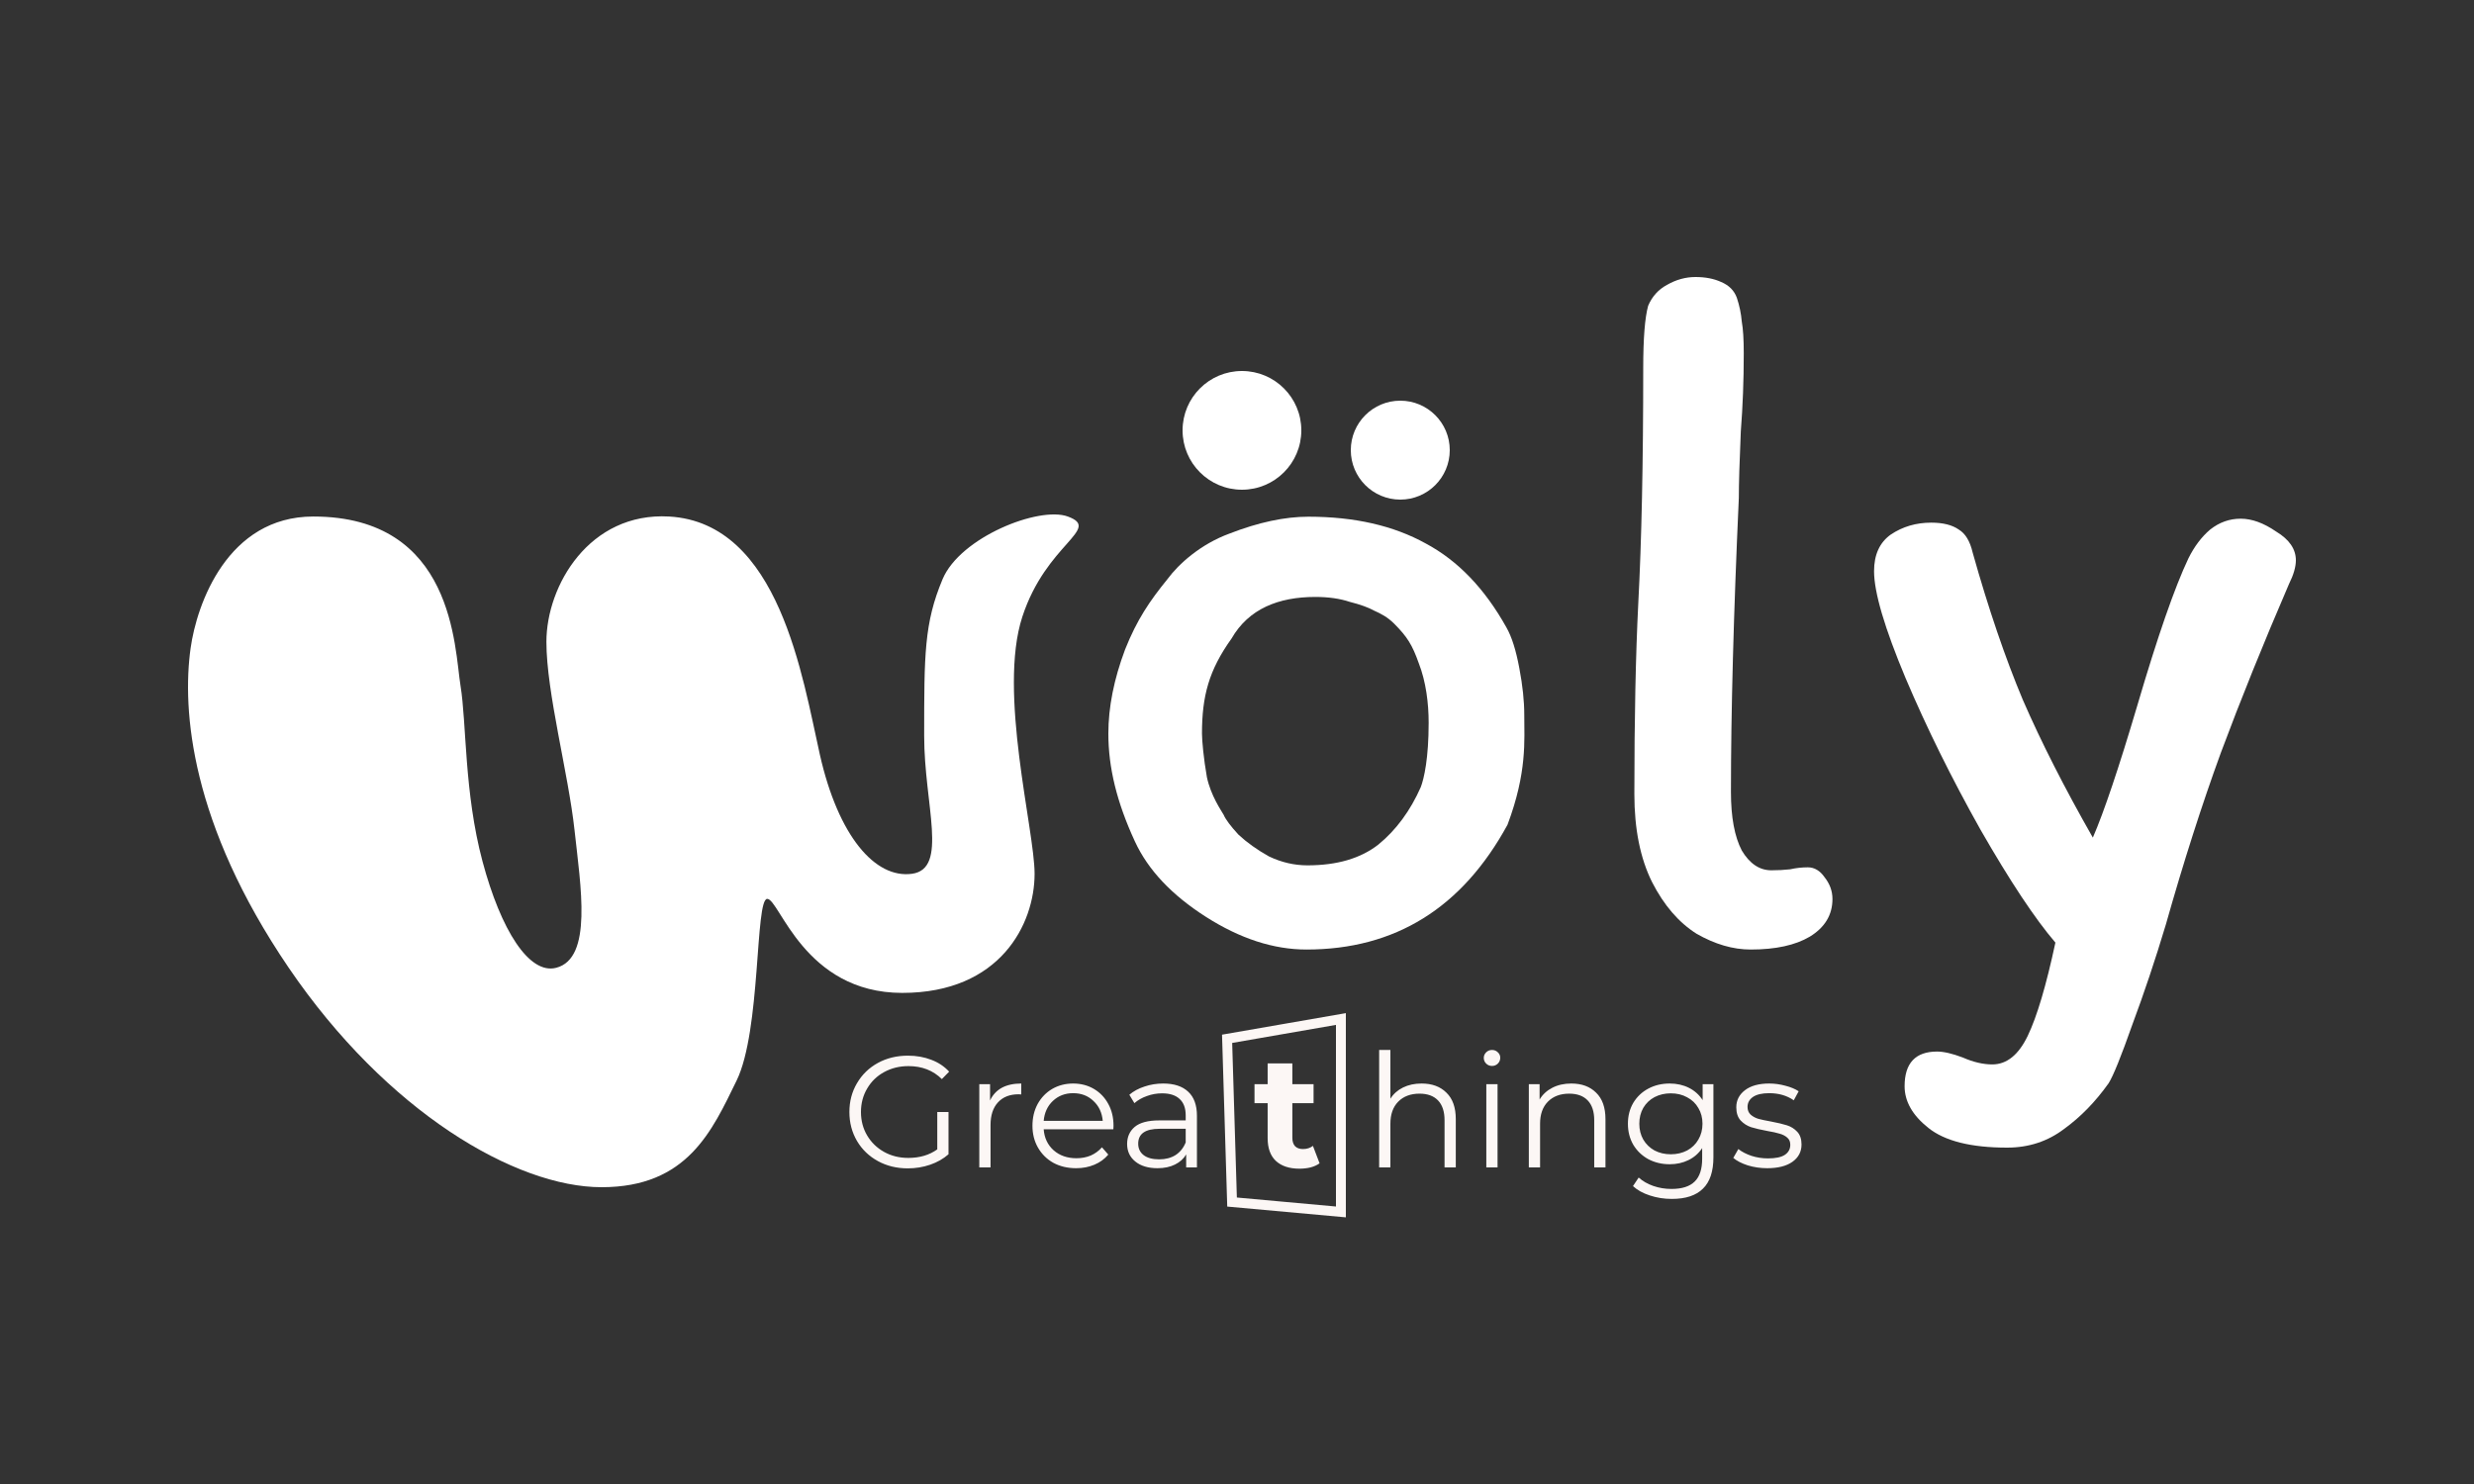
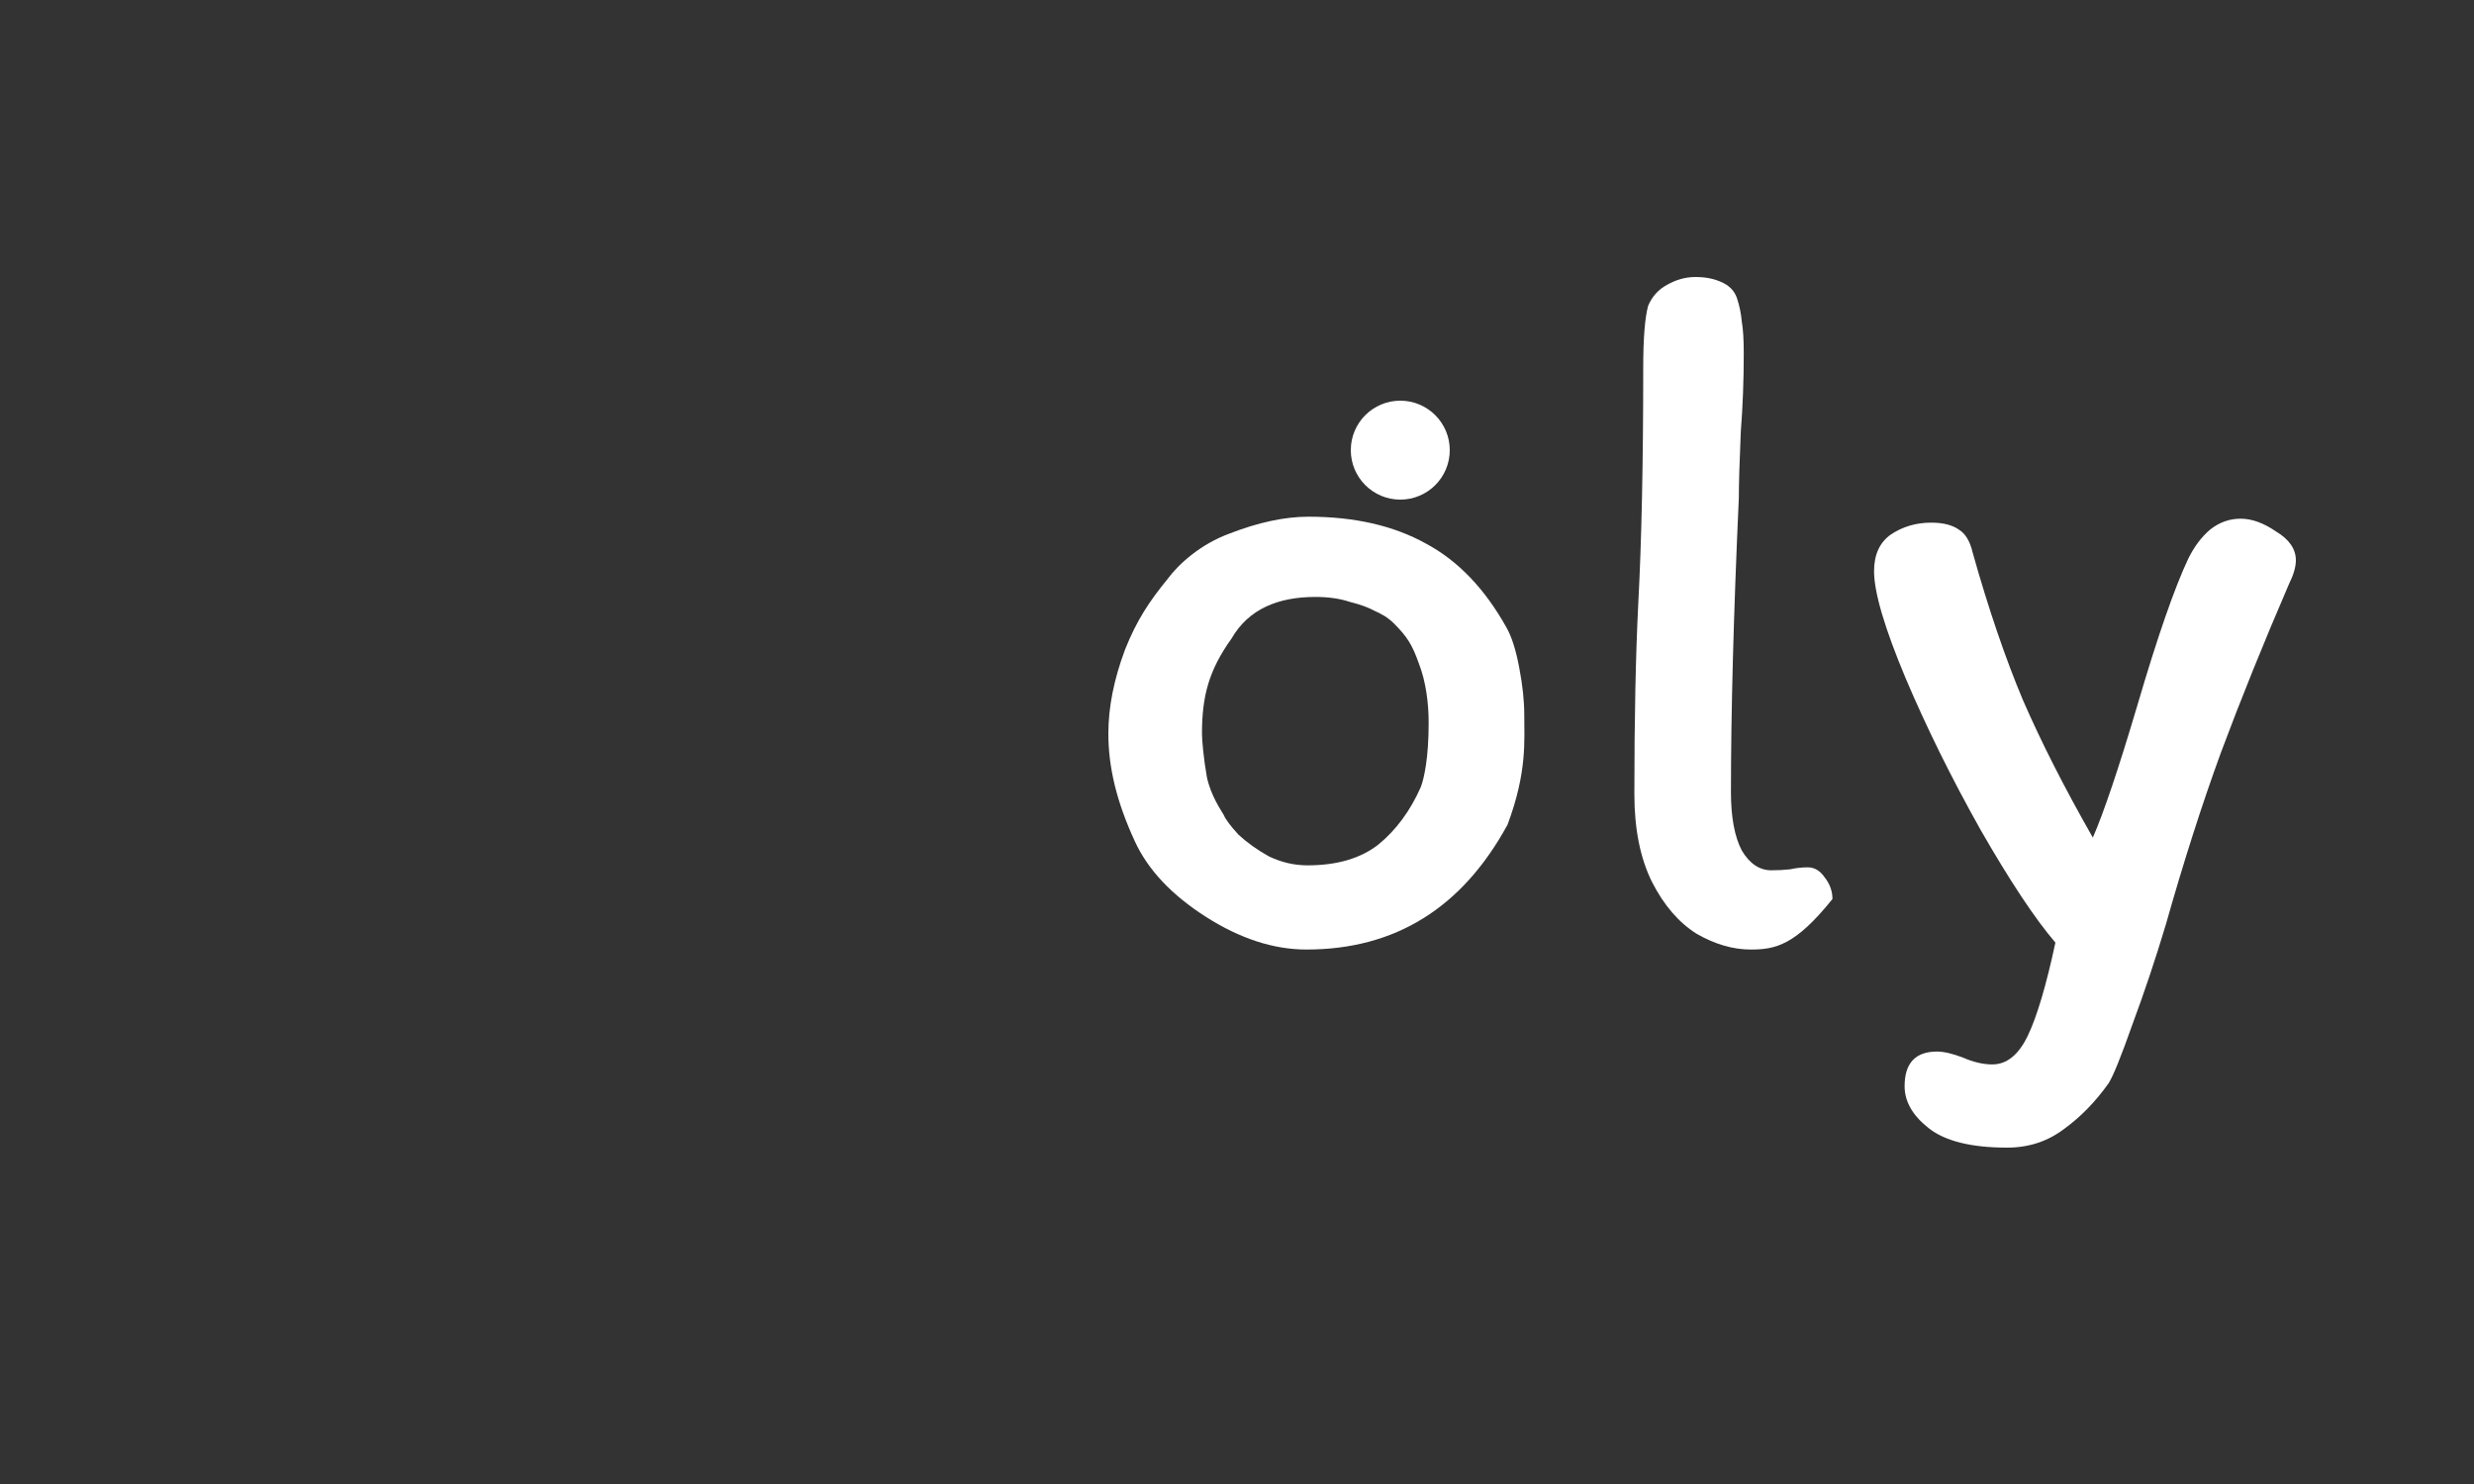
<svg xmlns="http://www.w3.org/2000/svg" width="250" height="150" viewBox="0 0 250 150" fill="none">
  <rect x="0" y="0" width="250" height="150" fill="#333333" stroke="none" />
  <path d="M152.235 63.44C152.766 64.375 153.198 65.743 153.53 67.545C153.862 69.28 154.028 70.849 154.028 72.25C154.028 74.853 154.326 78.057 152.335 83.363C147.753 91.772 140.981 95.977 132.018 95.977C128.698 95.977 125.312 94.876 121.86 92.674C118.407 90.471 116.017 87.935 114.689 85.065C112.836 81.06 112 77.556 112 74.152C112 71.483 112.564 68.646 113.693 65.643C114.888 62.639 116.183 60.737 117.975 58.535C119.104 57 121.328 54.997 124.25 53.929C127.171 52.795 129.827 52.227 132.217 52.227C136.865 52.227 140.815 53.129 144.068 54.931C147.322 56.666 150.044 59.502 152.235 63.44ZM143.571 79.559C143.902 78.691 144.367 76.655 144.367 73.051C144.367 71.116 144.102 68.913 143.371 67.044C142.707 65.176 142.209 64.375 140.882 63.04C140.202 62.356 139.487 62.005 138.89 61.738C138.292 61.405 137.462 61.104 136.4 60.837C135.404 60.504 134.242 60.337 132.914 60.337C129.196 60.337 126.175 61.538 124.449 64.541C122.158 67.745 121.461 70.348 121.461 74.152C121.461 74.82 121.627 76.689 121.959 78.557C122.358 80.426 123.387 81.895 123.652 82.362C123.851 82.829 124.349 83.496 125.146 84.364C126.009 85.165 127.038 85.899 128.233 86.567C129.495 87.167 130.79 87.468 132.117 87.468C135.105 87.468 137.495 86.767 139.288 85.365C141.081 83.897 142.508 81.961 143.571 79.559Z" fill="white" />
-   <path d="M174.914 80.059C174.914 82.595 175.279 84.564 176.009 85.966C176.806 87.301 177.802 87.968 178.997 87.968C179.661 87.968 180.292 87.935 180.889 87.868C181.487 87.734 182.084 87.668 182.682 87.668C183.346 87.668 183.91 88.001 184.375 88.669C184.906 89.336 185.172 90.07 185.172 90.871C185.172 92.473 184.408 93.741 182.881 94.676C181.42 95.543 179.429 95.977 176.906 95.977C175.113 95.977 173.287 95.443 171.428 94.375C169.635 93.241 168.142 91.505 166.947 89.169C165.751 86.767 165.154 83.797 165.154 80.259C165.154 72.651 165.287 66.21 165.552 60.937C165.884 54.664 166.05 46.755 166.05 37.211C166.05 34.207 166.216 32.105 166.548 30.903C166.947 29.969 167.577 29.268 168.44 28.801C169.37 28.267 170.333 28 171.329 28C172.324 28 173.188 28.167 173.918 28.501C174.715 28.834 175.246 29.368 175.511 30.102C175.777 30.903 175.943 31.704 176.009 32.505C176.142 33.239 176.209 34.307 176.209 35.709C176.209 38.445 176.109 41.081 175.91 43.618C175.777 46.688 175.711 48.924 175.711 50.325C175.179 62.072 174.914 71.983 174.914 80.059Z" fill="white" />
+   <path d="M174.914 80.059C174.914 82.595 175.279 84.564 176.009 85.966C176.806 87.301 177.802 87.968 178.997 87.968C179.661 87.968 180.292 87.935 180.889 87.868C181.487 87.734 182.084 87.668 182.682 87.668C183.346 87.668 183.91 88.001 184.375 88.669C184.906 89.336 185.172 90.07 185.172 90.871C181.42 95.543 179.429 95.977 176.906 95.977C175.113 95.977 173.287 95.443 171.428 94.375C169.635 93.241 168.142 91.505 166.947 89.169C165.751 86.767 165.154 83.797 165.154 80.259C165.154 72.651 165.287 66.21 165.552 60.937C165.884 54.664 166.05 46.755 166.05 37.211C166.05 34.207 166.216 32.105 166.548 30.903C166.947 29.969 167.577 29.268 168.44 28.801C169.37 28.267 170.333 28 171.329 28C172.324 28 173.188 28.167 173.918 28.501C174.715 28.834 175.246 29.368 175.511 30.102C175.777 30.903 175.943 31.704 176.009 32.505C176.142 33.239 176.209 34.307 176.209 35.709C176.209 38.445 176.109 41.081 175.91 43.618C175.777 46.688 175.711 48.924 175.711 50.325C175.179 62.072 174.914 71.983 174.914 80.059Z" fill="white" />
  <path d="M202.82 116C199.168 116 196.512 115.333 194.852 113.998C193.259 112.73 192.462 111.328 192.462 109.793C192.462 107.457 193.558 106.289 195.749 106.289C196.413 106.289 197.276 106.489 198.338 106.89C199.4 107.357 200.396 107.59 201.326 107.59C202.786 107.59 203.982 106.623 204.911 104.687C205.841 102.752 206.77 99.615 207.7 95.276C205.641 92.874 203.118 89.069 200.131 83.864C197.209 78.658 194.686 73.552 192.562 68.546C190.437 63.474 189.375 59.87 189.375 57.734C189.375 56.065 189.939 54.831 191.068 54.03C192.263 53.229 193.624 52.828 195.151 52.828C196.346 52.828 197.276 53.062 197.94 53.529C198.604 53.929 199.068 54.697 199.334 55.832C200.927 61.505 202.621 66.477 204.413 70.749C206.272 75.02 208.629 79.659 211.484 84.664C212.613 82.061 214.107 77.623 215.966 71.349C218.024 64.341 219.75 59.369 221.145 56.432C221.742 55.231 222.472 54.263 223.336 53.529C224.265 52.795 225.294 52.428 226.423 52.428C227.552 52.428 228.747 52.862 230.008 53.729C231.336 54.53 232 55.498 232 56.633C232 57.3 231.768 58.101 231.303 59.035C228.713 65.042 226.423 70.715 224.431 76.055C222.506 81.327 220.647 87.134 218.854 93.474C217.792 97.012 216.663 100.382 215.468 103.586C214.339 106.79 213.542 108.758 213.078 109.493C211.75 111.361 210.256 112.896 208.596 114.098C206.936 115.366 205.011 116 202.82 116Z" fill="white" />
-   <path d="M94.712 112.4H95.848V116.672C95.325 117.131 94.707 117.483 93.992 117.728C93.277 117.973 92.525 118.096 91.736 118.096C90.616 118.096 89.608 117.851 88.712 117.36C87.816 116.869 87.112 116.192 86.6 115.328C86.088 114.453 85.832 113.477 85.832 112.4C85.832 111.323 86.088 110.352 86.6 109.488C87.112 108.613 87.816 107.931 88.712 107.44C89.608 106.949 90.621 106.704 91.752 106.704C92.605 106.704 93.389 106.843 94.104 107.12C94.819 107.387 95.421 107.787 95.912 108.32L95.176 109.072C94.291 108.197 93.165 107.76 91.8 107.76C90.893 107.76 90.072 107.963 89.336 108.368C88.611 108.763 88.04 109.317 87.624 110.032C87.208 110.736 87 111.525 87 112.4C87 113.275 87.208 114.064 87.624 114.768C88.04 115.472 88.611 116.027 89.336 116.432C90.061 116.837 90.877 117.04 91.784 117.04C92.936 117.04 93.912 116.752 94.712 116.176V112.4ZM100.047 111.232C100.314 110.667 100.708 110.24 101.231 109.952C101.764 109.664 102.42 109.52 103.199 109.52V110.624L102.927 110.608C102.042 110.608 101.348 110.88 100.847 111.424C100.346 111.968 100.095 112.731 100.095 113.712V118H98.959V109.584H100.047V111.232ZM112.506 114.144H105.466C105.53 115.019 105.866 115.728 106.474 116.272C107.082 116.805 107.85 117.072 108.778 117.072C109.3 117.072 109.78 116.981 110.218 116.8C110.655 116.608 111.034 116.331 111.354 115.968L111.994 116.704C111.62 117.152 111.151 117.493 110.586 117.728C110.031 117.963 109.418 118.08 108.746 118.08C107.882 118.08 107.114 117.899 106.442 117.536C105.78 117.163 105.263 116.651 104.89 116C104.516 115.349 104.33 114.613 104.33 113.792C104.33 112.971 104.506 112.235 104.858 111.584C105.22 110.933 105.711 110.427 106.33 110.064C106.959 109.701 107.663 109.52 108.442 109.52C109.22 109.52 109.919 109.701 110.538 110.064C111.156 110.427 111.642 110.933 111.994 111.584C112.346 112.224 112.522 112.96 112.522 113.792L112.506 114.144ZM108.442 110.496C107.631 110.496 106.948 110.757 106.394 111.28C105.85 111.792 105.54 112.464 105.466 113.296H111.434C111.359 112.464 111.044 111.792 110.49 111.28C109.946 110.757 109.263 110.496 108.442 110.496ZM117.544 109.52C118.642 109.52 119.485 109.797 120.072 110.352C120.658 110.896 120.952 111.707 120.952 112.784V118H119.864V116.688C119.608 117.125 119.229 117.467 118.728 117.712C118.237 117.957 117.65 118.08 116.968 118.08C116.029 118.08 115.282 117.856 114.728 117.408C114.173 116.96 113.896 116.368 113.896 115.632C113.896 114.917 114.152 114.341 114.664 113.904C115.186 113.467 116.013 113.248 117.144 113.248H119.816V112.736C119.816 112.011 119.613 111.461 119.208 111.088C118.802 110.704 118.21 110.512 117.432 110.512C116.898 110.512 116.386 110.603 115.896 110.784C115.405 110.955 114.984 111.195 114.632 111.504L114.12 110.656C114.546 110.293 115.058 110.016 115.656 109.824C116.253 109.621 116.882 109.52 117.544 109.52ZM117.144 117.184C117.784 117.184 118.333 117.04 118.792 116.752C119.25 116.453 119.592 116.027 119.816 115.472V114.096H117.176C115.736 114.096 115.016 114.597 115.016 115.6C115.016 116.091 115.202 116.48 115.576 116.768C115.949 117.045 116.472 117.184 117.144 117.184ZM133.345 117.584C133.099 117.765 132.795 117.904 132.433 118C132.081 118.085 131.707 118.128 131.313 118.128C130.289 118.128 129.494 117.867 128.929 117.344C128.374 116.821 128.097 116.053 128.097 115.04V111.504H126.769V109.584H128.097V107.488H130.593V109.584H132.737V111.504H130.593V115.008C130.593 115.371 130.683 115.653 130.865 115.856C131.057 116.048 131.323 116.144 131.665 116.144C132.059 116.144 132.395 116.037 132.673 115.824L133.345 117.584ZM143.653 109.52C144.709 109.52 145.547 109.829 146.165 110.448C146.795 111.056 147.109 111.947 147.109 113.12V118H145.973V113.232C145.973 112.357 145.755 111.691 145.317 111.232C144.88 110.773 144.256 110.544 143.445 110.544C142.539 110.544 141.819 110.816 141.285 111.36C140.763 111.893 140.501 112.635 140.501 113.584V118H139.365V106.128H140.501V111.056C140.811 110.565 141.237 110.187 141.781 109.92C142.325 109.653 142.949 109.52 143.653 109.52ZM150.193 109.584H151.329V118H150.193V109.584ZM150.769 107.744C150.535 107.744 150.337 107.664 150.177 107.504C150.017 107.344 149.937 107.152 149.937 106.928C149.937 106.715 150.017 106.528 150.177 106.368C150.337 106.208 150.535 106.128 150.769 106.128C151.004 106.128 151.201 106.208 151.361 106.368C151.521 106.517 151.601 106.699 151.601 106.912C151.601 107.147 151.521 107.344 151.361 107.504C151.201 107.664 151.004 107.744 150.769 107.744ZM158.778 109.52C159.834 109.52 160.672 109.829 161.29 110.448C161.92 111.056 162.234 111.947 162.234 113.12V118H161.098V113.232C161.098 112.357 160.88 111.691 160.442 111.232C160.005 110.773 159.381 110.544 158.57 110.544C157.664 110.544 156.944 110.816 156.41 111.36C155.888 111.893 155.626 112.635 155.626 113.584V118H154.49V109.584H155.578V111.136C155.888 110.624 156.314 110.229 156.858 109.952C157.413 109.664 158.053 109.52 158.778 109.52ZM173.142 109.584V116.976C173.142 118.405 172.79 119.461 172.086 120.144C171.392 120.837 170.342 121.184 168.934 121.184C168.155 121.184 167.414 121.067 166.71 120.832C166.016 120.608 165.451 120.293 165.014 119.888L165.59 119.024C165.995 119.387 166.486 119.669 167.062 119.872C167.648 120.075 168.262 120.176 168.902 120.176C169.968 120.176 170.752 119.925 171.254 119.424C171.755 118.933 172.006 118.165 172.006 117.12V116.048C171.654 116.581 171.19 116.987 170.614 117.264C170.048 117.541 169.419 117.68 168.726 117.68C167.936 117.68 167.216 117.509 166.566 117.168C165.926 116.816 165.419 116.331 165.046 115.712C164.683 115.083 164.502 114.373 164.502 113.584C164.502 112.795 164.683 112.091 165.046 111.472C165.419 110.853 165.926 110.373 166.566 110.032C167.206 109.691 167.926 109.52 168.726 109.52C169.44 109.52 170.086 109.664 170.662 109.952C171.238 110.24 171.702 110.656 172.054 111.2V109.584H173.142ZM168.838 116.672C169.446 116.672 169.995 116.544 170.486 116.288C170.976 116.021 171.355 115.653 171.622 115.184C171.899 114.715 172.038 114.181 172.038 113.584C172.038 112.987 171.899 112.459 171.622 112C171.355 111.531 170.976 111.168 170.486 110.912C170.006 110.645 169.456 110.512 168.838 110.512C168.23 110.512 167.68 110.64 167.19 110.896C166.71 111.152 166.331 111.515 166.054 111.984C165.787 112.453 165.654 112.987 165.654 113.584C165.654 114.181 165.787 114.715 166.054 115.184C166.331 115.653 166.71 116.021 167.19 116.288C167.68 116.544 168.23 116.672 168.838 116.672ZM178.574 118.08C177.892 118.08 177.236 117.984 176.606 117.792C175.988 117.589 175.502 117.339 175.15 117.04L175.662 116.144C176.014 116.421 176.457 116.651 176.99 116.832C177.524 117.003 178.078 117.088 178.654 117.088C179.422 117.088 179.988 116.971 180.35 116.736C180.724 116.491 180.91 116.149 180.91 115.712C180.91 115.403 180.809 115.163 180.606 114.992C180.404 114.811 180.148 114.677 179.838 114.592C179.529 114.496 179.118 114.405 178.606 114.32C177.924 114.192 177.374 114.064 176.958 113.936C176.542 113.797 176.185 113.568 175.886 113.248C175.598 112.928 175.454 112.485 175.454 111.92C175.454 111.216 175.748 110.64 176.334 110.192C176.921 109.744 177.737 109.52 178.782 109.52C179.326 109.52 179.87 109.595 180.414 109.744C180.958 109.883 181.406 110.069 181.758 110.304L181.262 111.216C180.569 110.736 179.742 110.496 178.782 110.496C178.057 110.496 177.508 110.624 177.134 110.88C176.772 111.136 176.59 111.472 176.59 111.888C176.59 112.208 176.692 112.464 176.894 112.656C177.108 112.848 177.369 112.992 177.678 113.088C177.988 113.173 178.414 113.264 178.958 113.36C179.63 113.488 180.169 113.616 180.574 113.744C180.98 113.872 181.326 114.091 181.614 114.4C181.902 114.709 182.046 115.136 182.046 115.68C182.046 116.416 181.737 117.003 181.118 117.44C180.51 117.867 179.662 118.08 178.574 118.08Z" fill="#FCF7F5" />
-   <path d="M135.5 103L124 105L124.5 121.5L135.5 122.5V103Z" stroke="#FCF7F5" />
-   <circle cx="125.5" cy="43.5" r="6" fill="white" />
  <circle cx="141.5" cy="45.5" r="5" fill="white" />
-   <path d="M46.536 69.315C45.916 65.514 45.916 52.209 31.659 52.209C22.98 52.209 19.88 61.079 19.261 65.514C18.384 71.786 19.261 83.254 29.179 97.825C39.097 112.397 52.115 120 60.794 120C69.472 120 71.952 114.298 74.431 109.23C76.911 104.161 76.291 90.856 77.531 90.856C78.771 90.856 81.25 100.36 91.169 100.36C101.087 100.36 104.546 93.391 104.546 88.322C104.546 83.863 100.827 69.949 103.306 62.346C105.731 54.912 111.365 53.476 107.906 52.209C104.988 51.14 97.025 54.305 95.248 58.545C93.388 62.98 93.388 66.147 93.388 74.384C93.388 81.353 95.868 87.821 92.148 88.322C88.429 88.824 84.709 84.521 82.85 76.284C81.103 68.549 78.771 52.843 67.613 52.209C59.566 51.752 55.215 59.178 55.215 64.88C55.215 69.988 57.434 78.185 58.054 83.887C58.674 89.589 59.913 96.875 56.194 97.825C53.468 98.522 50.615 94.024 48.755 87.055C46.895 80.086 47.156 73.117 46.536 69.315Z" fill="white" />
</svg>